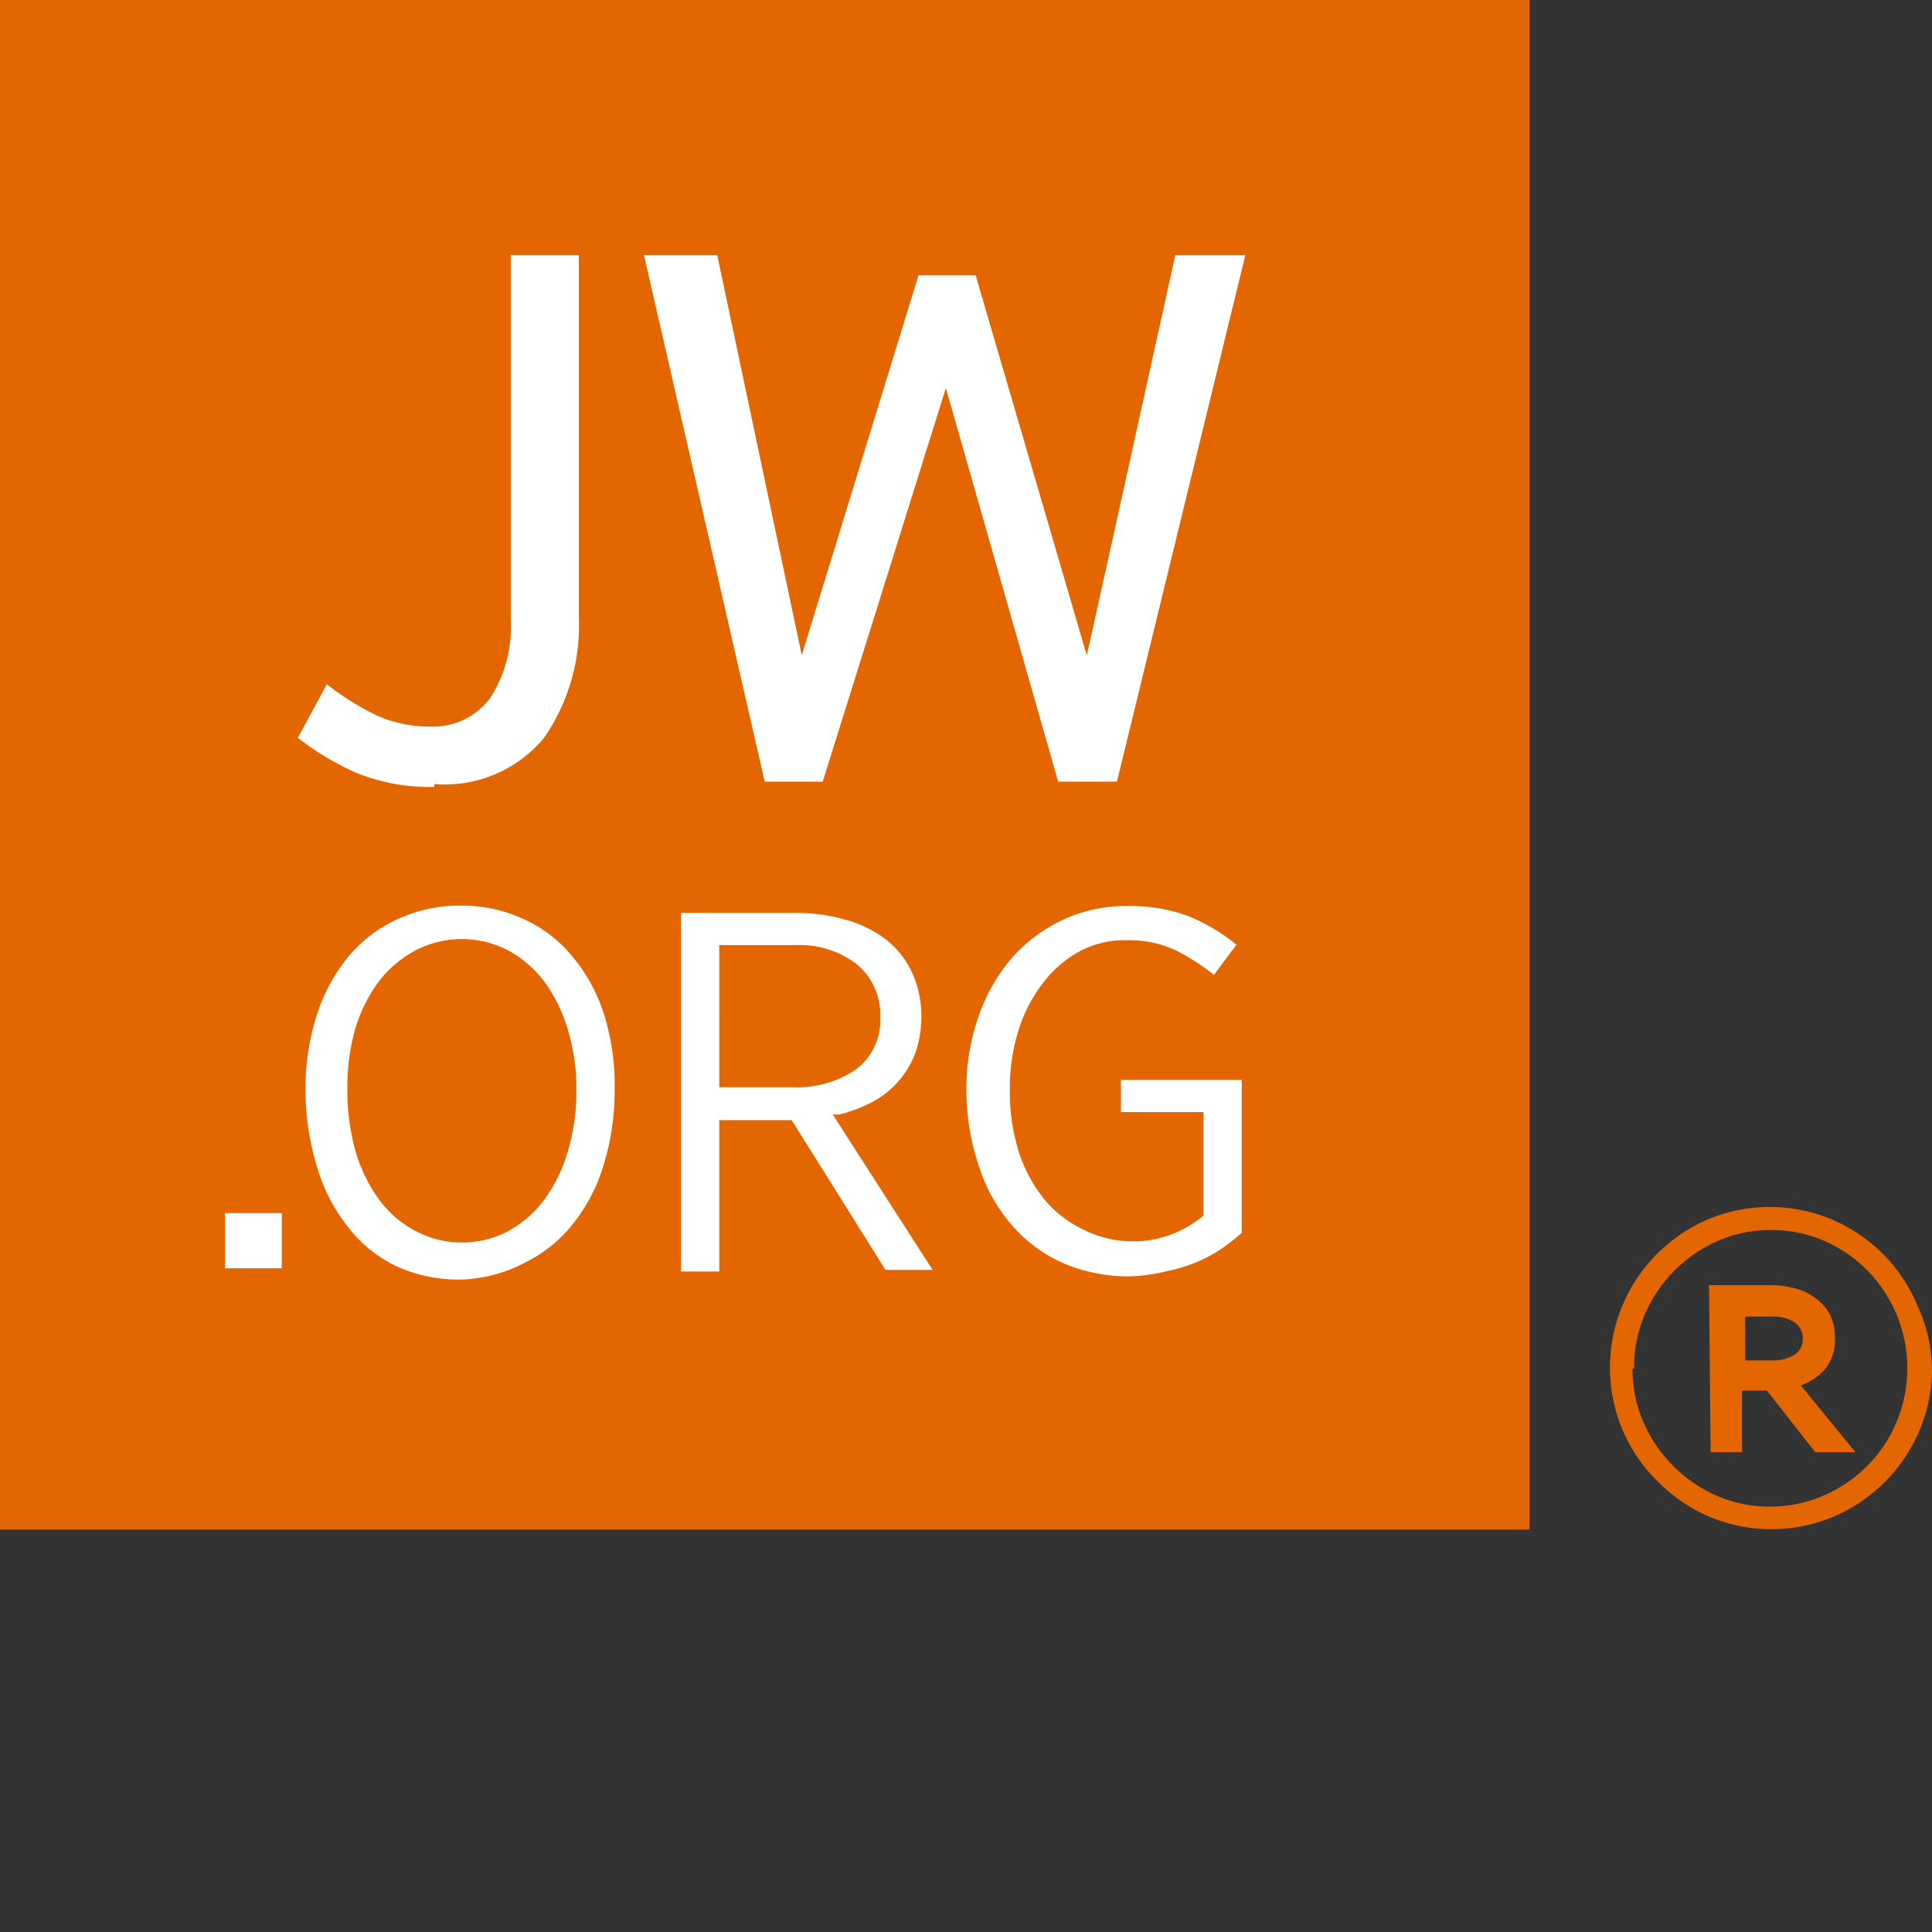
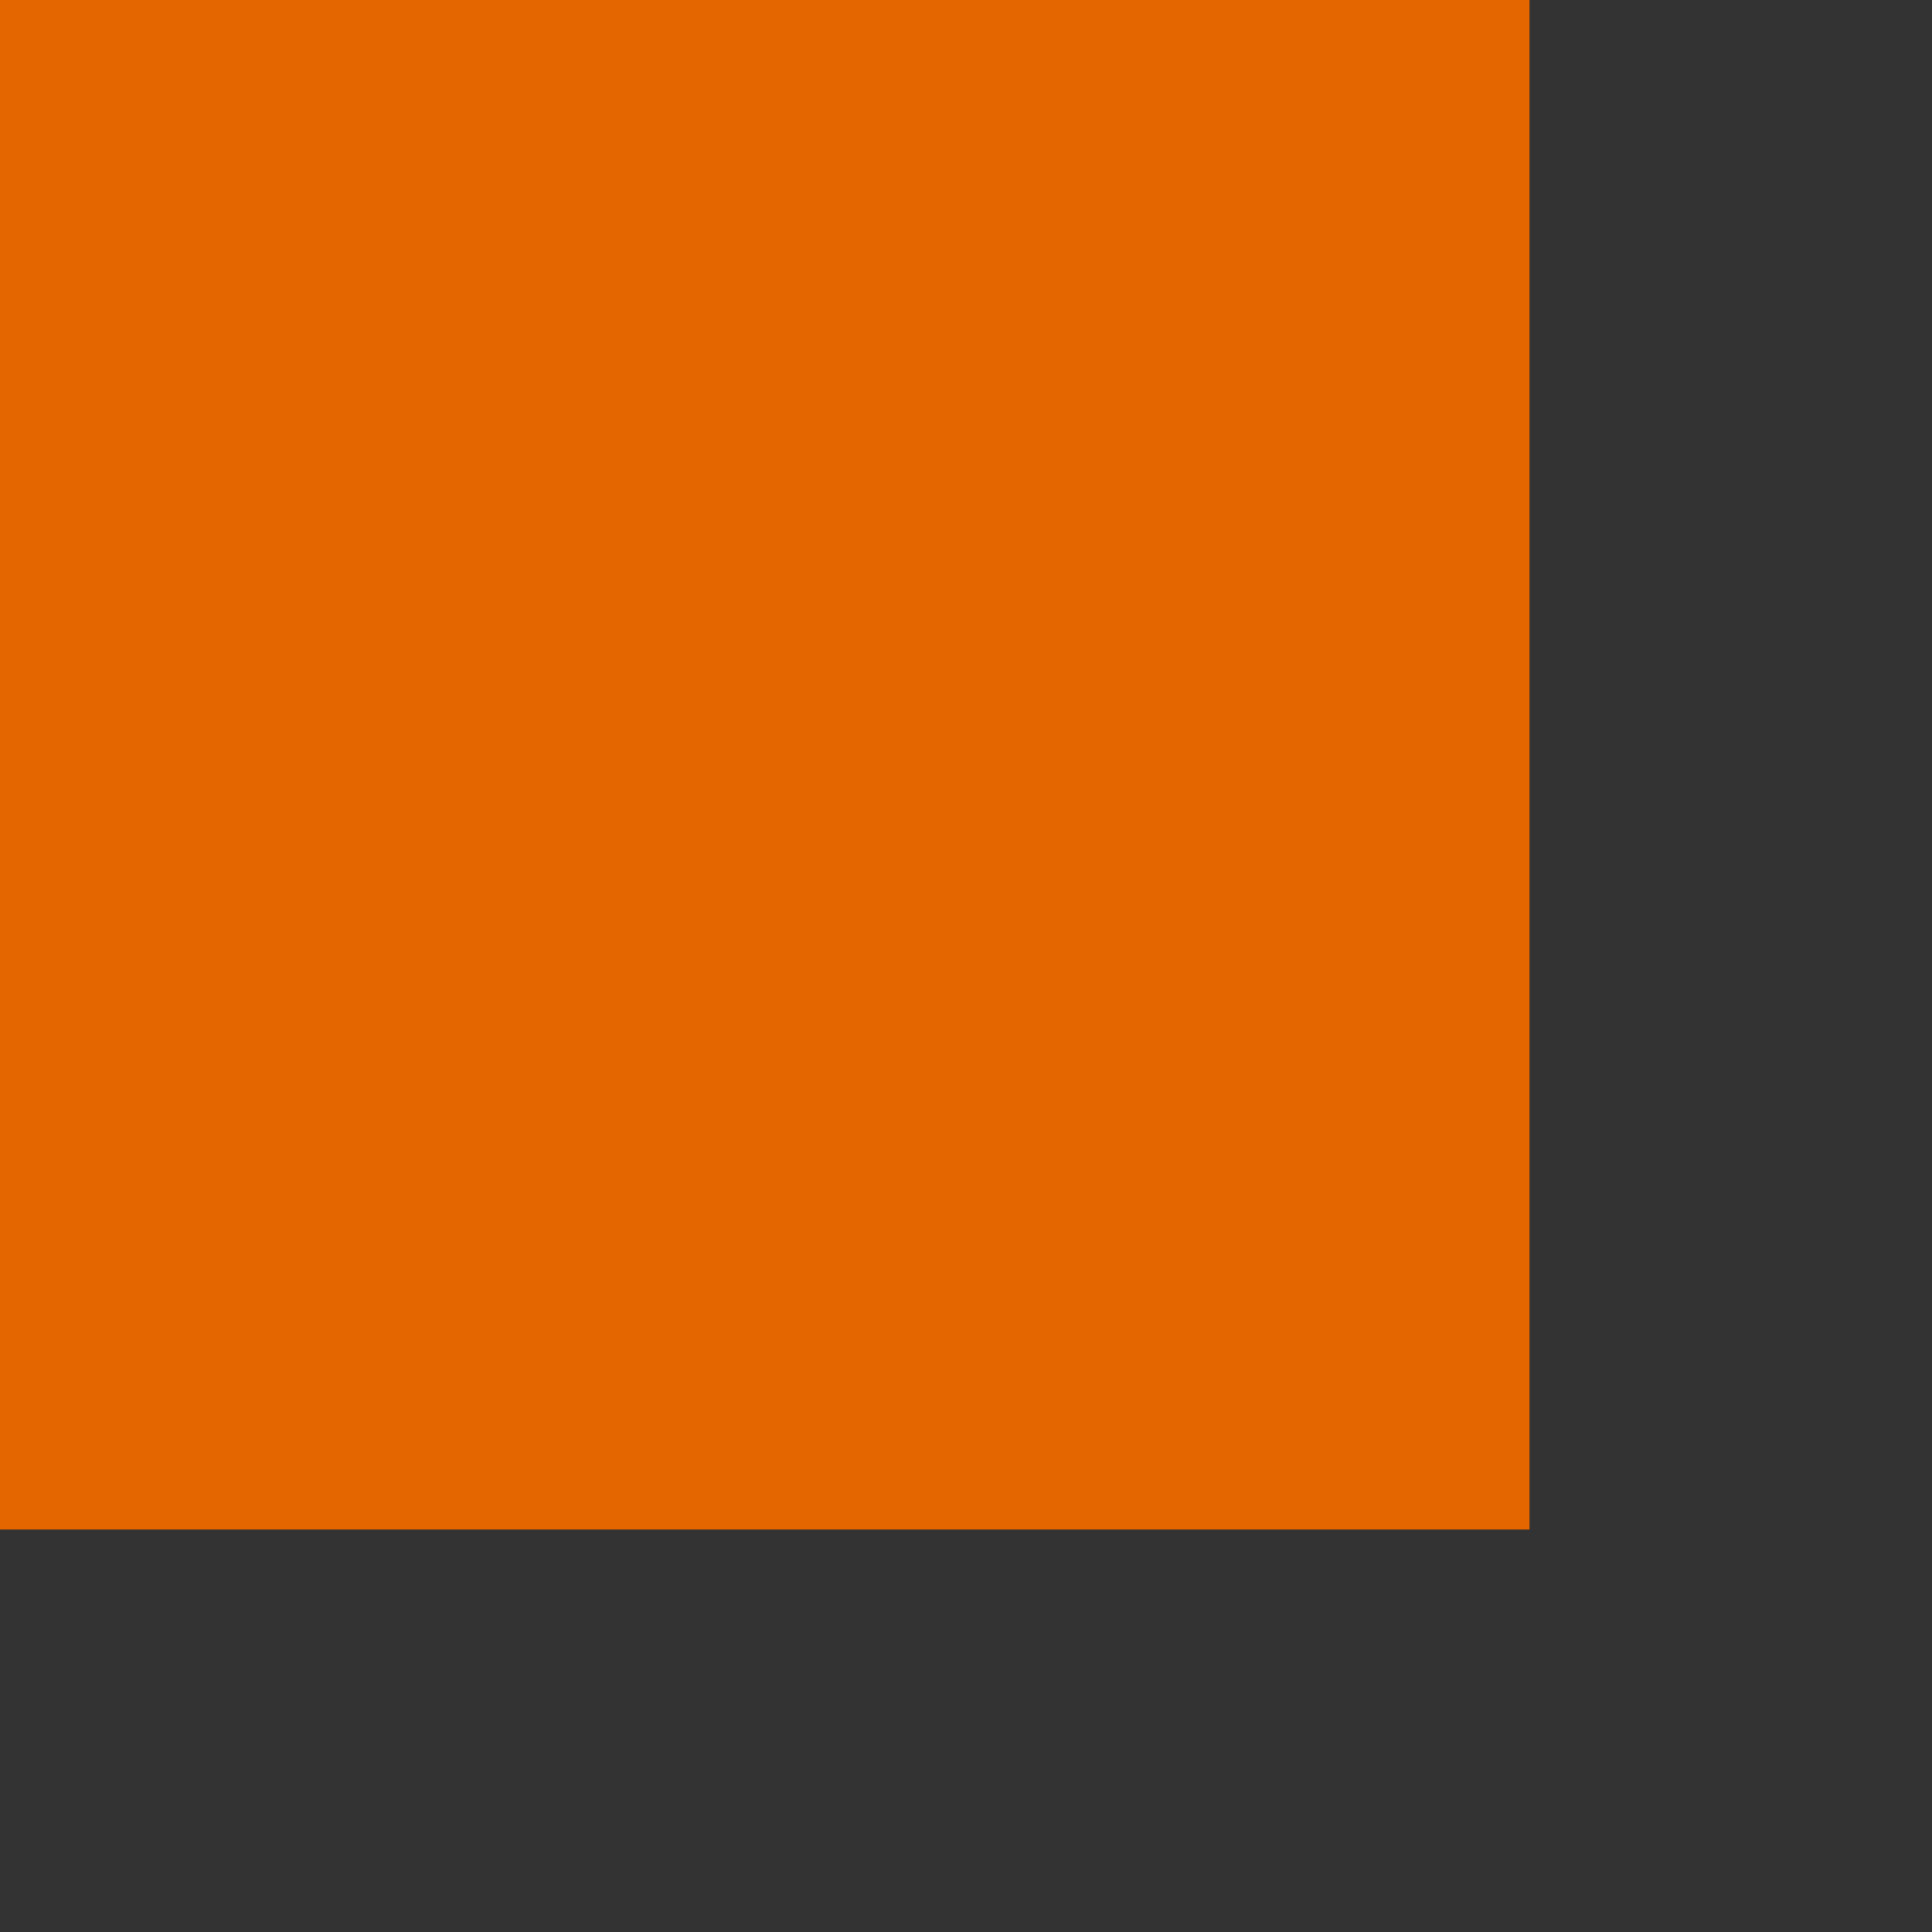
<svg xmlns="http://www.w3.org/2000/svg" id="Layer_1" data-name="Layer 1" viewBox="0 0 48 48">
  <rect x="0" y="0" width="48" height="48" fill="#333333" stroke="none" />
  <defs>
    <style>.cls-1{fill:#e36600;}.cls-2{fill:#fff;}</style>
  </defs>
  <title>jworg-apps-trademark-color</title>
  <rect class="cls-1" width="38" height="38" />
-   <path class="cls-2" d="M10.79,19.55a4.84,4.84,0,0,1-1.94-.35,6.89,6.89,0,0,1-1.45-.87L8.12,17a6.91,6.91,0,0,0,1.23.77,3.17,3.17,0,0,0,1.33.28,1.76,1.76,0,0,0,1.5-.71,3.25,3.25,0,0,0,.51-1.93V6.34h1.69v9a4.88,4.88,0,0,1-.87,3,3.21,3.21,0,0,1-2.72,1.14M19,19.42h1.44L23.5,9.64l2.79,9.78h1.46L30.94,6.34H29.2S27.12,15.78,27,16.28L24.24,6.84H22.82l-2.9,9.44-2.1-9.94H16ZM13.08,31.35a3.47,3.47,0,0,0,1.2-1A4.36,4.36,0,0,0,15,28.93a6.19,6.19,0,0,0,.27-1.88A5.83,5.83,0,0,0,15,25.18a4.22,4.22,0,0,0-.79-1.43A3.31,3.31,0,0,0,13,22.83a3.61,3.61,0,0,0-1.54-.33,3.68,3.68,0,0,0-1.57.33,3.43,3.43,0,0,0-1.22.92,4.35,4.35,0,0,0-.79,1.44,6,6,0,0,0-.29,1.89A6.55,6.55,0,0,0,7.88,29a4.31,4.31,0,0,0,.74,1.45,3.3,3.3,0,0,0,1.21,1,3.7,3.7,0,0,0,1.64.34A3.66,3.66,0,0,0,13.08,31.35Zm-.44-7.73a2.82,2.82,0,0,1,.9.79,3.81,3.81,0,0,1,.57,1.18,5,5,0,0,1,.21,1.49,5.22,5.22,0,0,1-.21,1.52,3.9,3.9,0,0,1-.59,1.21,2.79,2.79,0,0,1-.9.78,2.45,2.45,0,0,1-1.13.28,2.42,2.42,0,0,1-1.17-.29,2.63,2.63,0,0,1-.91-.79,3.83,3.83,0,0,1-.58-1.2,5.61,5.61,0,0,1-.2-1.53,5.36,5.36,0,0,1,.19-1.48A3.82,3.82,0,0,1,9.4,24.4a2.83,2.83,0,0,1,.91-.78,2.49,2.49,0,0,1,2.33,0Zm10.53,7.93-2.48-3.86.16,0a3.66,3.66,0,0,0,.8-.3,2.28,2.28,0,0,0,1.08-1.2,2.63,2.63,0,0,0,.16-.91,2.58,2.58,0,0,0-.25-1.16,2.21,2.21,0,0,0-.67-.81,2.92,2.92,0,0,0-1-.47,4.45,4.45,0,0,0-1.16-.16H16.92v8.91h.95V27.83h1.8L22,31.55Zm-5.3-8.07h1.91a2.34,2.34,0,0,1,1.5.47,1.62,1.62,0,0,1,.59,1.32,1.53,1.53,0,0,1-.59,1.29,2.59,2.59,0,0,1-1.61.45h-1.8ZM29,31.58a4.09,4.09,0,0,0,.77-.24,3.8,3.8,0,0,0,.63-.35c.16-.12.32-.24.45-.36v-3.8h-3v.8H29.9V30.2l0,0a2.68,2.68,0,0,1-.68.42,2.6,2.6,0,0,1-1.08.22,2.71,2.71,0,0,1-1.2-.28,2.84,2.84,0,0,1-1-.77,3.68,3.68,0,0,1-.63-1.18,4.92,4.92,0,0,1-.22-1.53,4.77,4.77,0,0,1,.22-1.5,3.65,3.65,0,0,1,.63-1.19,2.77,2.77,0,0,1,.93-.78A2.38,2.38,0,0,1,28,23.36a2.7,2.7,0,0,1,1.27.28,5.66,5.66,0,0,1,.89.58l.56-.75a4.77,4.77,0,0,0-1.17-.7A4.13,4.13,0,0,0,28,22.51a3.69,3.69,0,0,0-1.61.35,3.92,3.92,0,0,0-1.26.95,4.48,4.48,0,0,0-.82,1.45,5.39,5.39,0,0,0-.3,1.82A5.91,5.91,0,0,0,24.33,29a4.12,4.12,0,0,0,.82,1.45,3.63,3.63,0,0,0,1.26.93,4.07,4.07,0,0,0,1.66.33A4.26,4.26,0,0,0,29,31.58ZM7,30.14H5.59v1.37H7Z" />
-   <path id="Combined-Shape" class="cls-1" d="M40,34a4,4,0,0,1,1.16-2.84,4.09,4.09,0,0,1,1.26-.86,4,4,0,0,1,3.1,0,4.13,4.13,0,0,1,1.27.86,4,4,0,0,1,.85,1.28A3.85,3.85,0,0,1,48,34a3.92,3.92,0,0,1-.32,1.56,4.06,4.06,0,0,1-.85,1.26,4.13,4.13,0,0,1-1.27.86,4,4,0,0,1-3.1,0,4.09,4.09,0,0,1-1.26-.86A3.94,3.94,0,0,1,40,34Zm.56,0a3.29,3.29,0,0,0,.27,1.33,3.56,3.56,0,0,0,.74,1.09,3.52,3.52,0,0,0,1.08.74,3.25,3.25,0,0,0,1.32.27,3.29,3.29,0,0,0,1.33-.27,3.45,3.45,0,0,0,1.09-.74,3.37,3.37,0,0,0,.73-1.09,3.47,3.47,0,0,0-.73-3.77,3.45,3.45,0,0,0-1.09-.74A3.29,3.29,0,0,0,44,30.56a3.25,3.25,0,0,0-1.32.27,3.51,3.51,0,0,0-1.82,1.84A3.31,3.31,0,0,0,40.6,34Zm1.9-2.07H44a2.35,2.35,0,0,1,.6.08,1.37,1.37,0,0,1,.5.24,1.16,1.16,0,0,1,.36.4,1.31,1.31,0,0,1,.13.58,1.17,1.17,0,0,1-.25.79,1.41,1.41,0,0,1-.6.4l1.36,1.66h-1l-1.2-1.53h-.62v1.53H42.5ZM44,33.8a1.06,1.06,0,0,0,.58-.14.45.45,0,0,0,.21-.4.46.46,0,0,0-.21-.41,1,1,0,0,0-.55-.14h-.67V33.8Z" />
</svg>